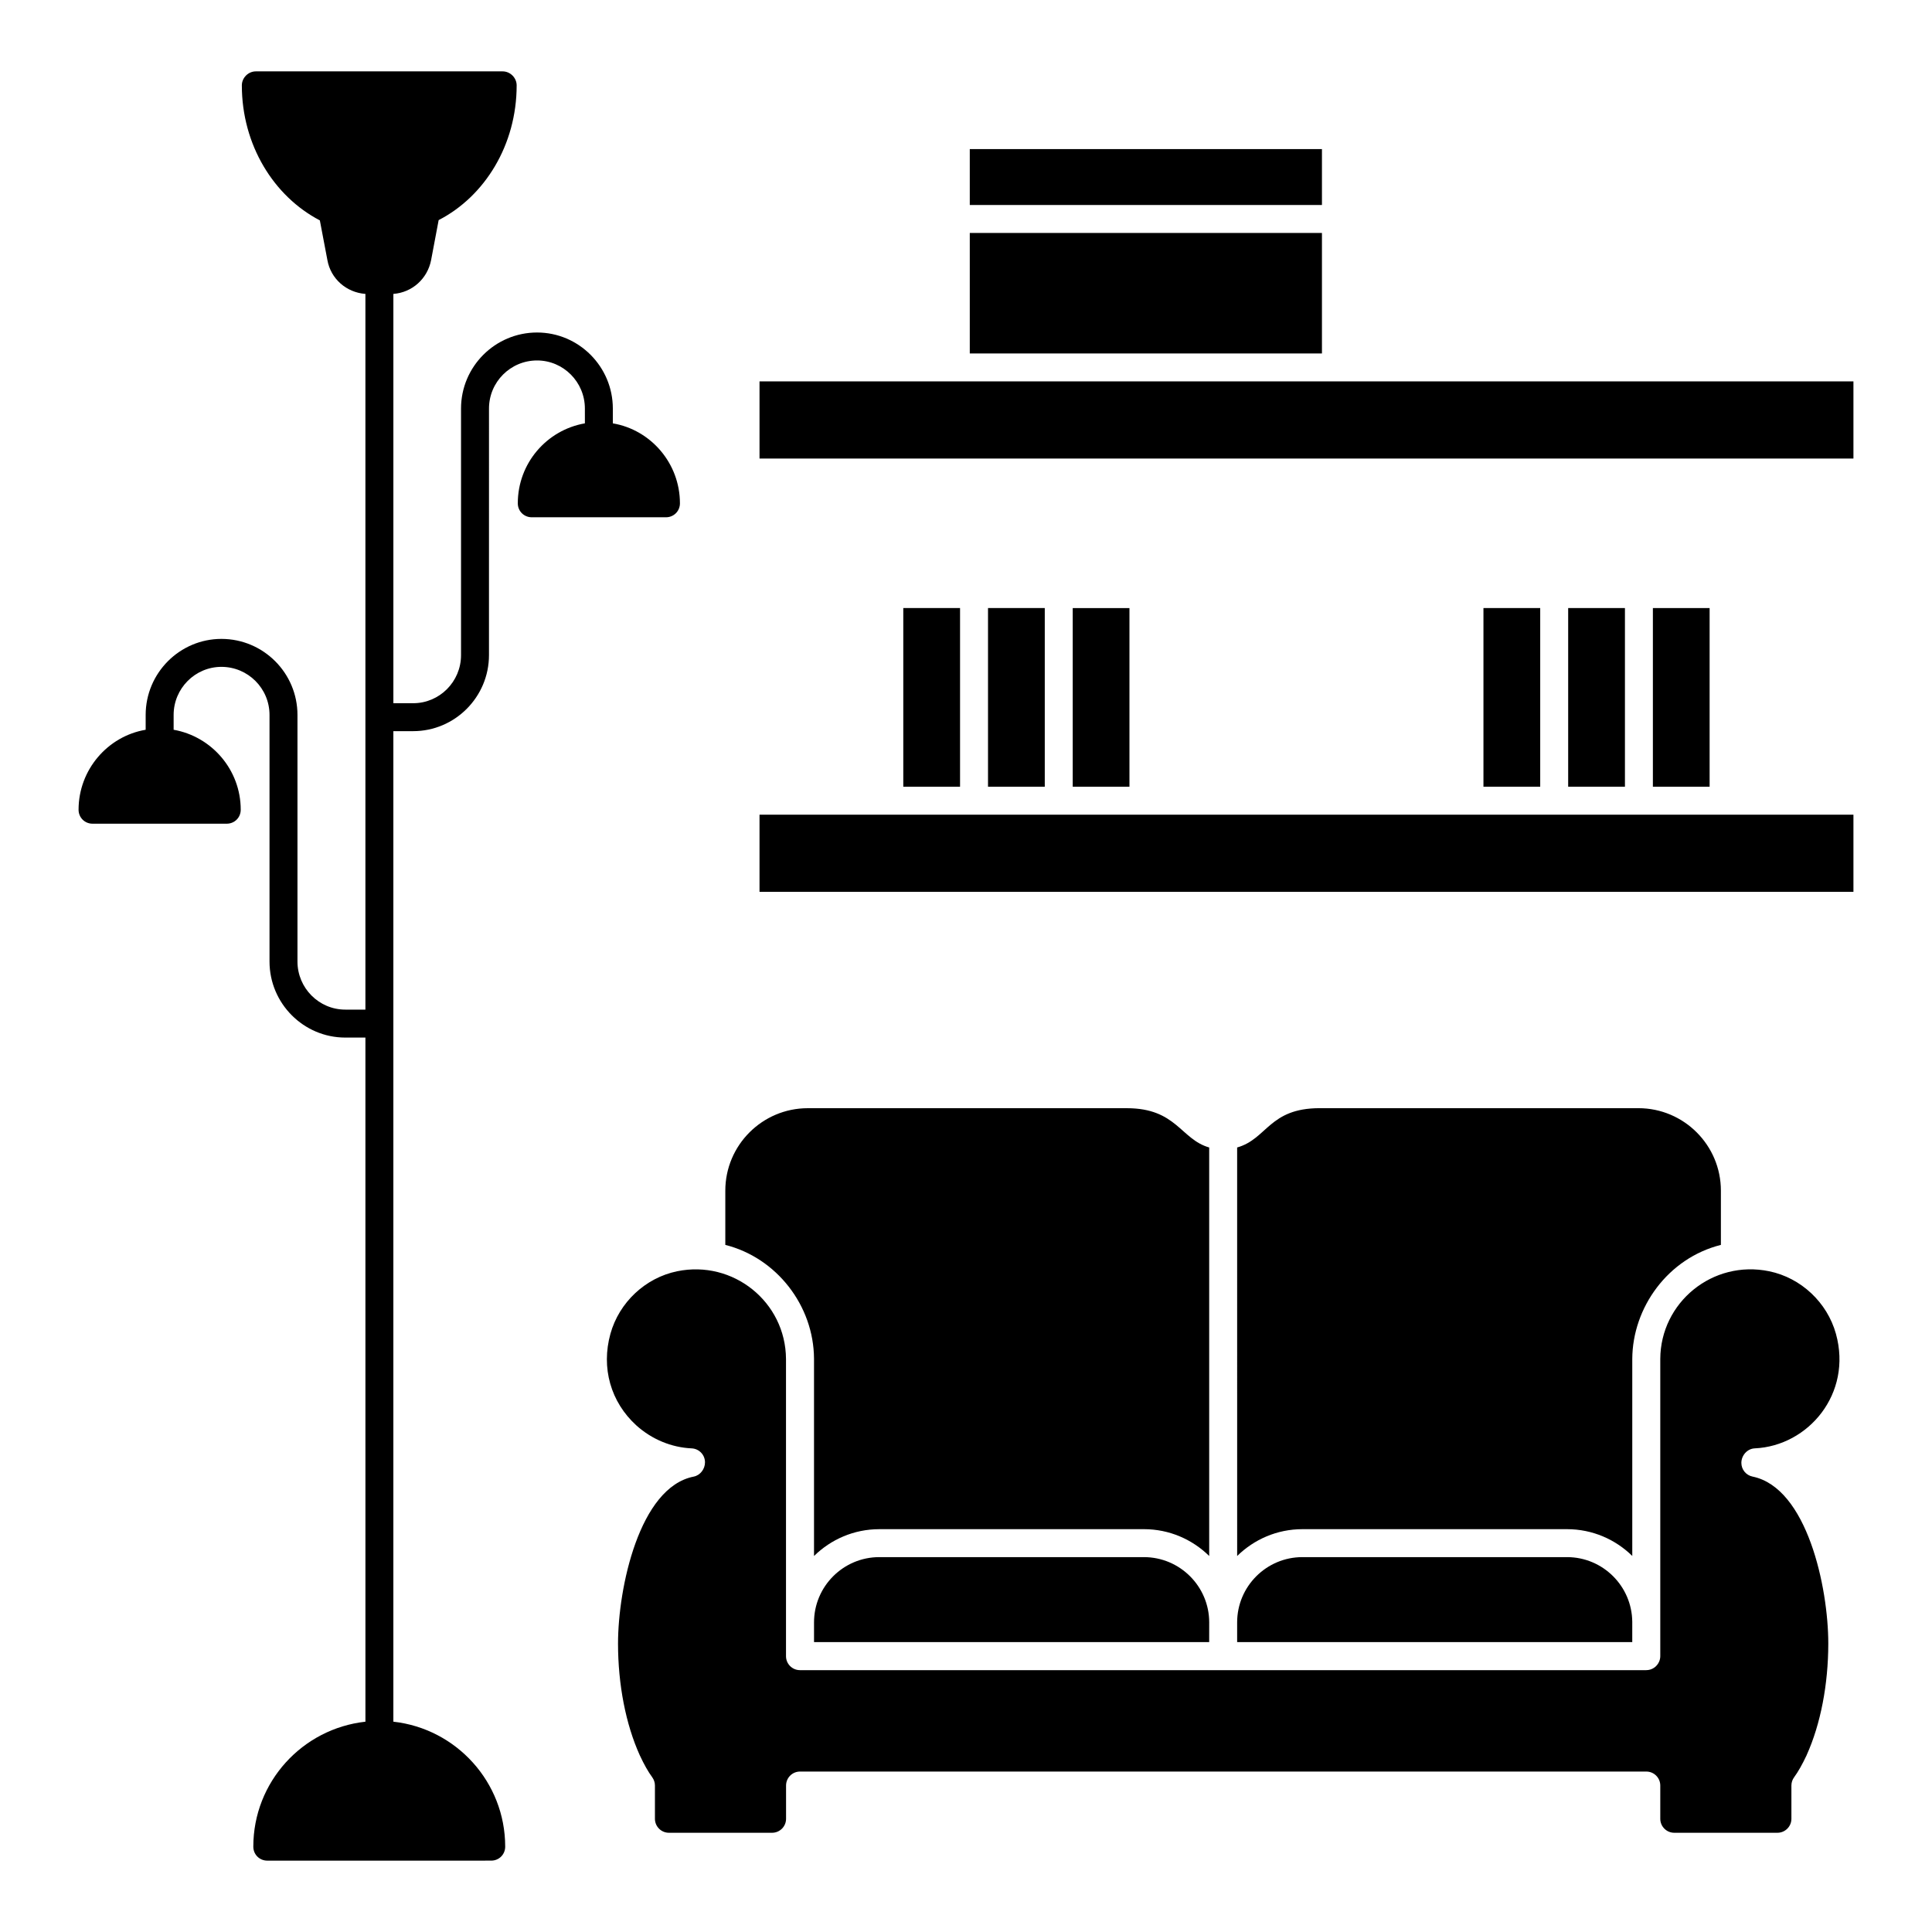
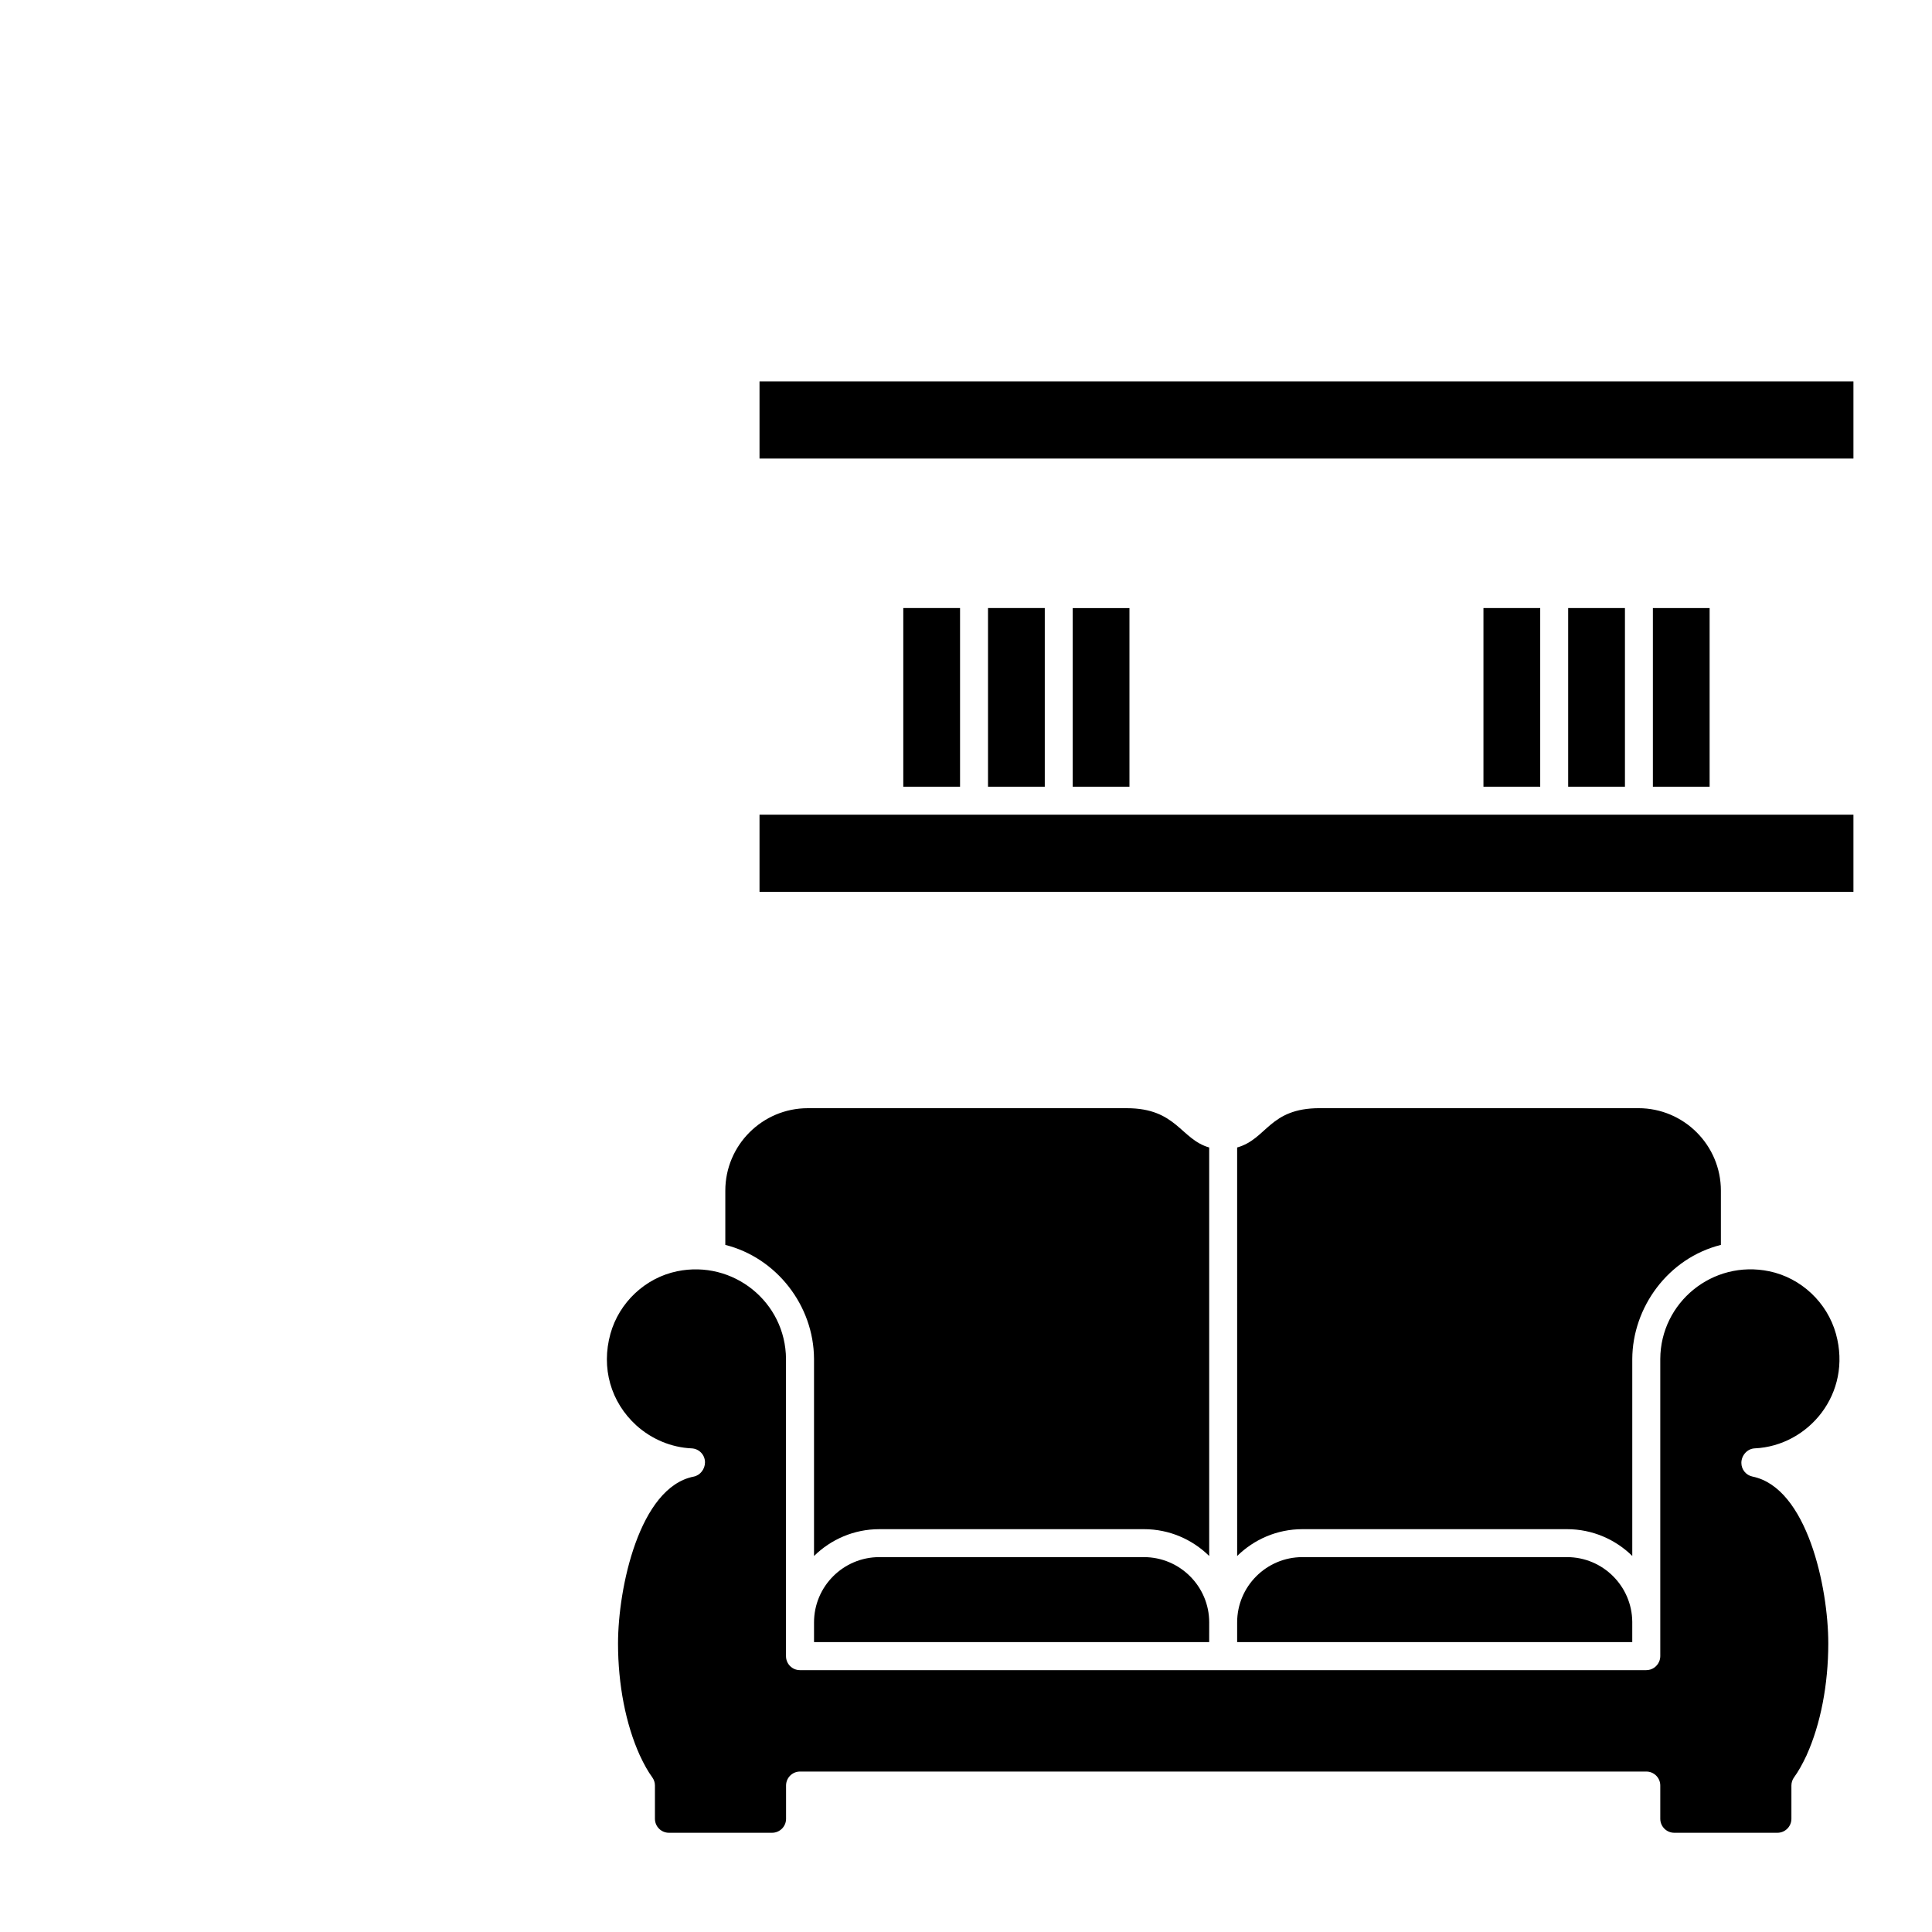
<svg xmlns="http://www.w3.org/2000/svg" fill="#000000" width="800px" height="800px" version="1.1" viewBox="144 144 512 512">
  <g>
    <path d="m493.73 437.68h84.465c12.055 0 21.859 9.805 21.859 21.859v14.371c-14.02 3.516-23.418 16.57-23.484 30.23v52.203c-4.461-4.379-10.555-7.098-17.285-7.098h-70.133c-6.731 0-12.832 2.723-17.293 7.109l-0.004-108.26c7.984-2.262 8.453-10.418 21.875-10.418zm82.836 141.49h-104.71v-5.219c0-9.535 7.758-17.297 17.293-17.297h70.133c9.488 0 17.207 7.684 17.285 17.152zm-112.12 0h-104.72v-5.219c0-9.535 7.758-17.297 17.293-17.297h70.133c9.535 0 17.301 7.762 17.301 17.297zm-128.23-119.63c0-12.051 9.805-21.855 21.859-21.855h84.539c13.195 0 14.262 8.25 21.836 10.41v108.26c-4.461-4.387-10.562-7.109-17.301-7.109l-70.133 0.004c-6.731 0-12.832 2.723-17.293 7.109v-52.254c-0.066-14.141-9.969-26.797-23.508-30.191zm286.59 149.55c-1.199 2.547-2.266 4.426-3.352 5.914-0.465 0.633-0.711 1.395-0.711 2.18v8.816c0 2.043-1.664 3.703-3.703 3.703h-27.344c-2.039 0-3.703-1.66-3.703-3.703v-8.816c0-2.047-1.656-3.703-3.703-3.703h-224.27c-2.047 0-3.703 1.656-3.703 3.703v8.816c0 2.043-1.664 3.703-3.703 3.703h-27.344c-2.039 0-3.703-1.66-3.703-3.703v-8.816c0-0.789-0.254-1.555-0.715-2.188-1.086-1.484-2.121-3.305-3.312-5.852-3.711-8.219-5.754-18.73-5.754-29.598 0-14.742 5.652-41.402 20.051-44.227 1.742-0.34 2.996-2.012 2.996-3.785 0-1.98-1.555-3.609-3.539-3.699-5.363-0.242-10.562-2.406-14.645-6.078-6.809-6.191-9.379-15.266-6.879-24.277 2.316-8.328 9.246-14.836 17.668-16.578 14.84-3.066 28.773 8.117 28.863 23.242v78.762c0 2.047 1.656 3.703 3.703 3.703h224.27c1.535 0 2.852-0.934 3.414-2.262 0.195-0.449 0.305-0.941 0.305-1.465v-78.742c0.059-14.953 13.855-26.348 28.875-23.238 8.422 1.742 15.359 8.25 17.676 16.578 4.391 15.848-7.297 29.711-21.523 30.355-1.984 0.09-3.539 1.871-3.539 3.848 0 1.762 1.238 3.277 2.965 3.629 14.453 2.957 20.07 29.352 20.07 44.234-0.004 10.879-2.043 21.387-5.719 29.543z" />
    <path d="m345.28 359.9v20.449h289.9v-20.449z" />
    <path d="m345.28 245.07v20.449h289.9v-20.449z" />
    <path d="m383.38 305.14h15.043v47.344l-15.043 0.004zm22.453 0h15.043v47.344h-15.043zm37.484 47.348h-15.035v-47.344h15.035z" />
    <path d="m537.13 305.14h15.043v47.344h-15.043zm22.453 0h15.043v47.344h-15.043zm37.484 47.348h-15.035v-47.344h15.035z" />
-     <path d="m494.33 183.51v14.816h-93.328v-14.816zm-93.328 54.16v-31.934h93.328v31.934z" />
-     <path d="m324.19 277.38c0 2.074-1.629 3.703-3.703 3.703h-35.562c-2.074 0-3.703-1.629-3.703-3.703 0-10.594 7.633-19.41 17.781-21.191l-0.004-3.922c0-7.039-5.703-12.742-12.668-12.742-7.039 0-12.742 5.703-12.742 12.742l-0.004 65.344c0 11.113-9.039 20.152-20.078 20.152h-5.262v262.5c16.672 1.852 29.637 16.004 29.637 33.117 0 2.074-1.629 3.703-3.703 3.703l-59.344 0.004c-2.074 0-3.703-1.629-3.703-3.703 0-17.113 12.965-31.266 29.711-33.117l-0.004-181.3h-5.336c-11.039 0-20.078-9.039-20.078-20.152v-65.348c0-7.039-5.703-12.742-12.742-12.742-6.965 0-12.668 5.703-12.668 12.742v3.926c10.074 1.777 17.781 10.594 17.781 21.191 0 2.074-1.629 3.703-3.703 3.703h-35.566c-2.074 0-3.703-1.629-3.703-3.703 0-10.594 7.707-19.484 17.781-21.191v-3.926c0-11.113 9.039-20.152 20.078-20.152 11.113 0 20.152 9.039 20.152 20.152v65.348c0 7.039 5.703 12.742 12.668 12.742h5.336v-189.67c-5.039-0.371-9.188-4-10.074-8.965l-2-10.52c-12.227-6.371-20.672-20.004-20.672-35.785 0-2 1.703-3.703 3.703-3.703h65.422c2 0 3.703 1.703 3.703 3.703 0 15.781-8.445 29.414-20.672 35.711l-2 10.594c-0.965 4.965-5.039 8.594-10 8.965v108.47h5.262c6.965 0 12.668-5.703 12.668-12.742v-65.348c0-11.113 9.039-20.152 20.152-20.152 11.039 0 20.078 9.039 20.078 20.152v3.926c10.074 1.703 17.781 10.594 17.781 21.188z" />
  </g>
</svg>